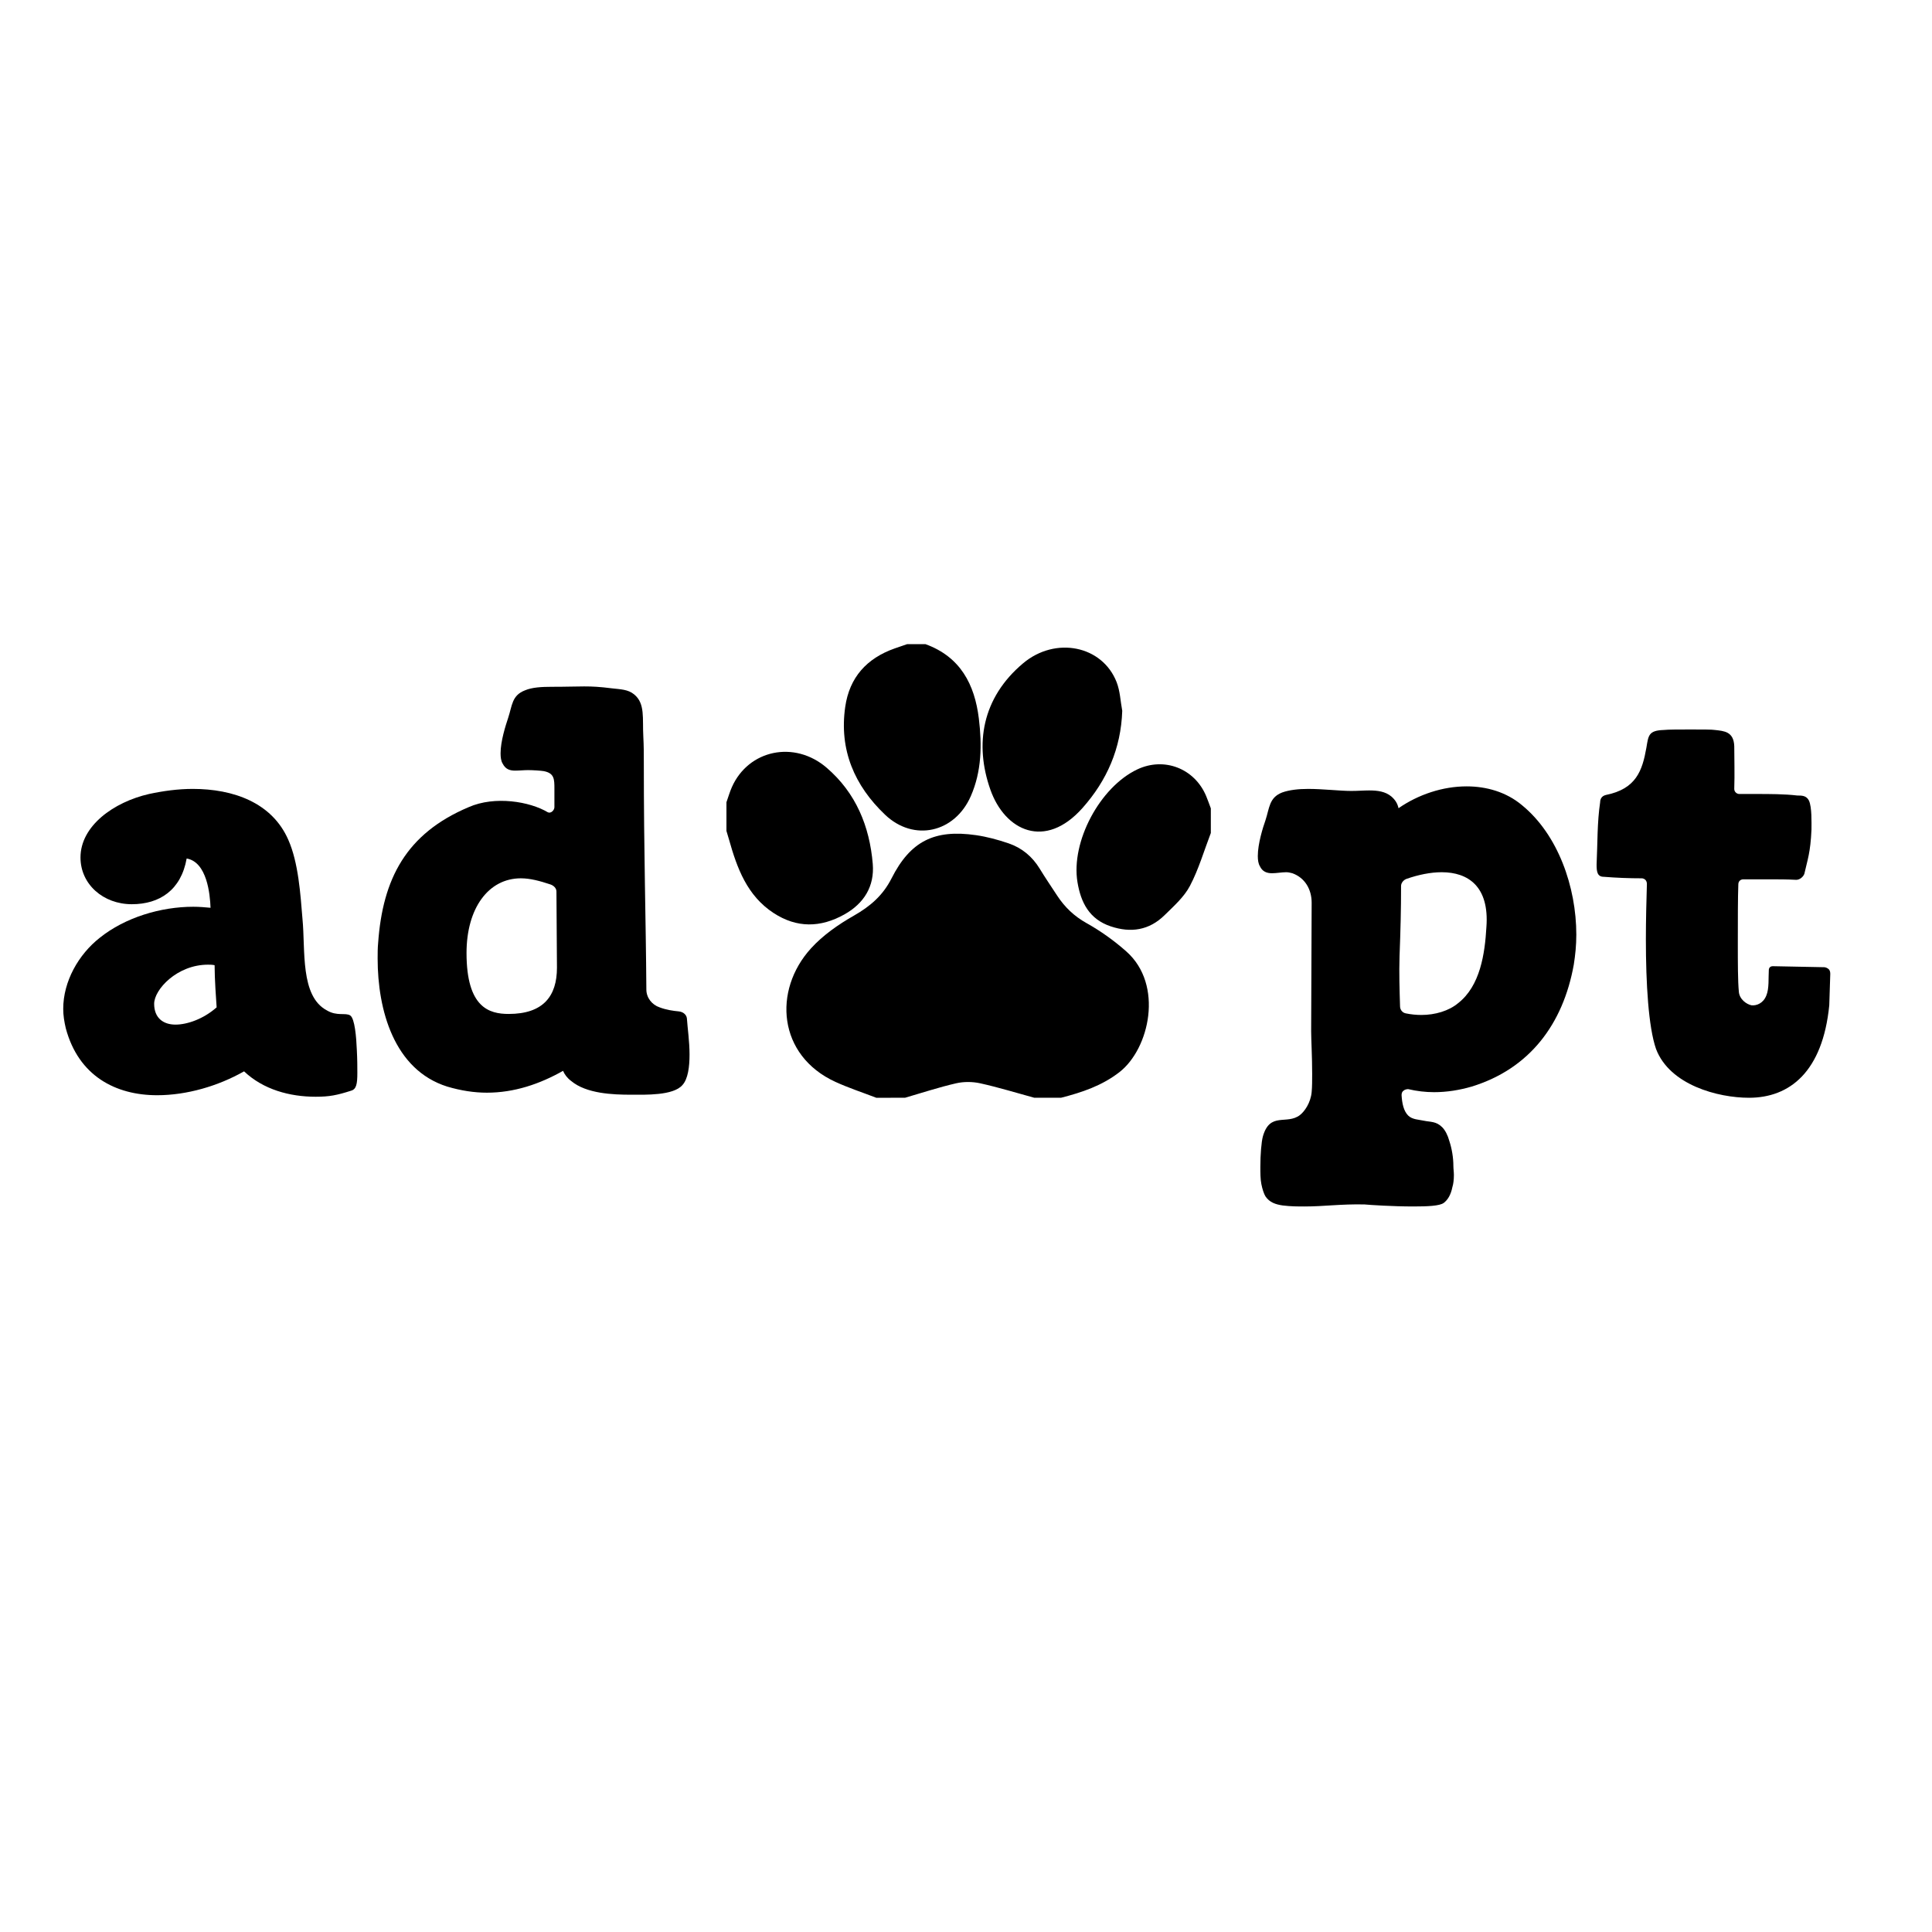
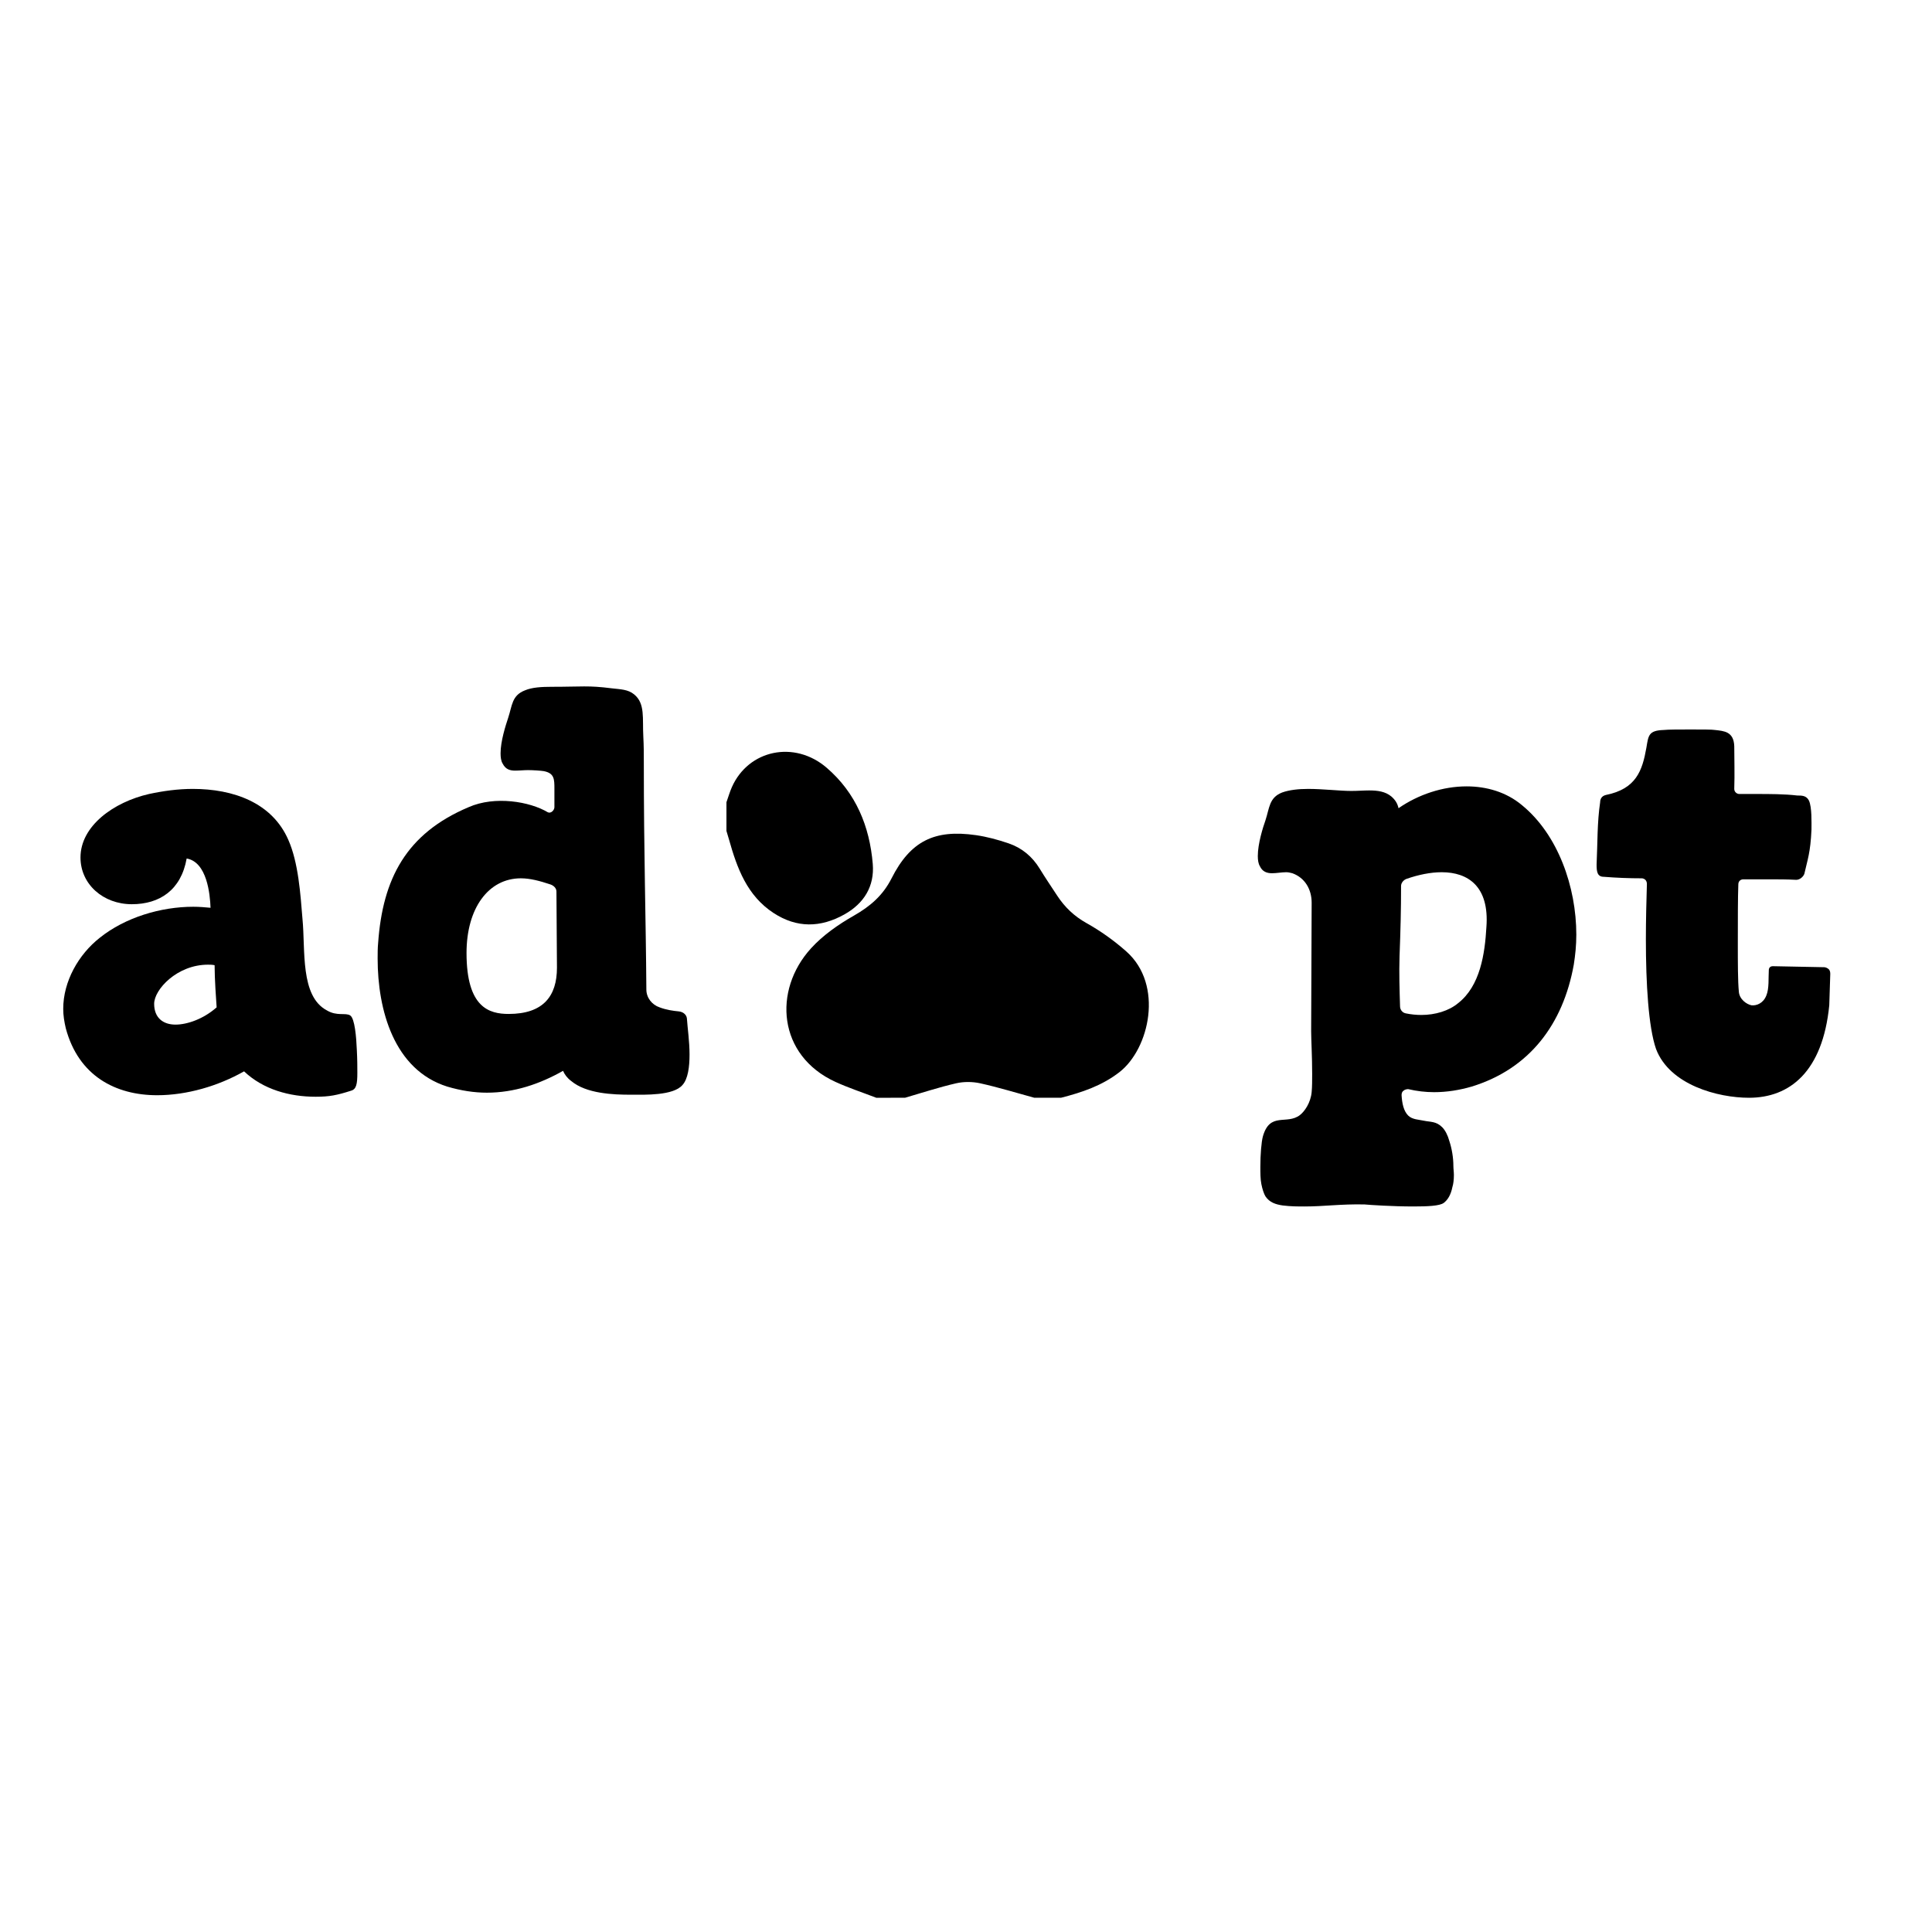
<svg xmlns="http://www.w3.org/2000/svg" version="1.1" id="Layer_1" x="0px" y="0px" width="864px" height="864px" viewBox="0 0 864 864" enable-background="new 0 0 864 864" xml:space="preserve">
  <g>
    <path d="M70.302,489.791c-18.627,0-35.212-8.634-40.891-29.987c-0.682-2.954-1.137-5.681-1.137-8.634   c0-12.266,6.815-24.307,16.356-31.804c11.36-9.087,27.261-13.856,41.799-13.856c2.727,0,5.226,0.227,7.724,0.455   c-0.226-6.135-1.589-20.447-10.677-22.037c-2.498,14.085-12.04,20.445-24.534,20.445c-12.723,0-22.945-8.859-22.945-20.9   c0-14.084,14.767-24.761,30.669-28.396c6.361-1.364,12.948-2.272,19.536-2.272c18.173,0,35.439,6.134,42.708,22.718   c4.543,10.223,5.452,24.307,6.36,35.438c1.364,13.857-1.135,34.529,10.905,40.891c4.543,2.727,8.405,0.908,10.449,2.271   s2.727,9.769,2.953,15.449c0.228,4.315,0.228,7.496,0.228,10.222c0,4.997-0.455,7.271-2.727,7.951   c-6.361,2.046-9.769,2.726-15.903,2.726c-11.585,0-23.398-3.18-32.031-11.357C97.563,485.701,83.478,489.791,70.302,489.791z    M95.973,431.634c-1.135-0.228-2.044-0.228-2.953-0.228c-13.858,0-24.081,11.131-24.081,17.492s4.09,9.313,9.542,9.313   c5.226,0,12.495-2.499,18.401-7.724C96.653,447.081,95.973,437.995,95.973,431.634z" />
    <path d="M308.364,471.615c0,5.453-0.681,10.905-3.179,13.631c-4.09,4.771-16.585,4.316-22.945,4.316   c-8.179,0-19.991-0.454-26.806-6.135c-1.818-1.361-2.954-2.953-3.636-4.543c-10.449,5.906-21.809,9.77-34.076,9.77   c-5.68,0-11.586-0.909-17.719-2.727c-23.854-7.497-31.124-34.303-31.124-57.249c0-2.27,0-4.769,0.228-7.042   c2.044-28.624,12.495-48.842,40.437-60.655c11.814-5.225,27.488-2.498,35.438,2.271c1.363,0.682,2.953-0.908,2.953-2.271v-8.178   c0-4.316,0-7.043-4.769-7.95c-1.363-0.228-4.999-0.455-7.043-0.455c-1.818,0-3.862,0.227-5.68,0.227   c-2.27,0-4.314-0.455-5.678-3.181c-0.683-1.136-0.909-2.725-0.909-4.542c0-5.452,2.272-12.495,3.408-15.903   c1.817-5.452,1.589-9.994,7.496-12.267c3.181-1.363,7.498-1.59,12.041-1.59c13.404,0,16.129-0.682,26.806,0.681   c3.862,0.455,7.27,0.455,9.997,2.727c4.997,4.088,3.636,10.677,4.09,18.855c0.226,4.088,0.226,7.95,0.226,11.357   c0,41.573,0.909,69.062,1.136,101.773c0,3.637,2.499,6.816,5.908,7.951c2.953,1.137,6.133,1.591,8.631,1.817   c2.046,0.228,3.636,1.591,3.636,3.636C307.456,459.575,308.364,465.709,308.364,471.615z M232.944,392.787   c-14.54,0-24.309,13.404-24.309,33.395c0,24.535,10.223,27.261,18.855,27.261c15.448,0,21.582-7.952,21.582-20.673l-0.228-34.075   c0-1.591-1.361-2.727-2.725-3.181C241.349,393.923,237.032,392.787,232.944,392.787z" />
    <path d="M583.399,539.54c-2.951,0-6.131,0-9.767-0.454c-3.18-0.455-5.909-1.363-7.727-4.089c-0.678-1.136-1.362-3.181-1.815-5.451   c-0.452-2.272-0.452-4.999-0.452-7.725c0-5.452,0.452-11.131,1.134-13.63c3.18-11.131,10.679-4.999,16.581-9.541   c2.046-1.59,4.772-5.453,5.226-10.223c0.229-2.5,0.229-5.227,0.229-8.18c0-7.724-0.453-15.447-0.453-19.081l0.225-57.476   c0-5.906-2.952-11.132-8.633-13.175c-0.905-0.229-1.814-0.455-2.724-0.455c-2.045,0-4.316,0.455-6.362,0.455   c-2.271,0-4.316-0.683-5.449-3.181c-0.685-1.136-0.913-2.726-0.913-4.543c0-5.452,2.274-12.721,3.408-15.902   c1.817-5.452,1.593-10.223,7.499-12.495c3.18-1.135,7.271-1.59,11.584-1.59c6.815,0,14.087,0.909,19.313,0.909   c2.951,0,5.678-0.228,7.948-0.228c3.863,0,7.271,0.455,9.998,2.727c1.814,1.59,2.727,3.181,3.179,5.225   c8.861-6.134,19.765-9.768,30.443-9.768c8.857,0,17.719,2.498,24.758,8.404c16.133,13.176,24.31,36.574,24.31,57.928   c0,4.771-0.456,9.087-1.134,13.404c-4.771,26.58-19.768,46.57-45.663,54.521c-5.453,1.59-11.132,2.5-16.813,2.5   c-3.86,0-7.722-0.455-11.585-1.363c-0.681,0-1.59,0.227-2.045,0.681c-0.682,0.454-0.905,1.137-0.905,2.046   c0.224,3.633,0.905,7.041,2.95,9.085c1.818,1.817,4.771,1.817,6.815,2.272c3.179,0.681,5.682,0.227,8.404,2.953   c1.362,1.363,2.503,3.635,3.181,6.135c1.137,3.406,1.817,7.496,1.817,11.131c0,1.363,0.228,2.725,0.228,4.088   c0,2.045-0.228,4.091-0.681,5.452c-0.681,3.407-2.042,5.68-3.859,7.044c-1.818,1.363-7.271,1.589-13.632,1.589   c-9.089,0-19.538-0.681-21.81-0.909C599.532,538.404,592.261,539.54,583.399,539.54z M626.108,450.035   c0,1.59,1.137,2.953,2.727,3.18c2.271,0.454,4.544,0.682,6.815,0.682c6.133,0,12.268-1.817,16.356-5.225   c9.994-7.725,12.04-22.263,12.721-34.077c1.364-18.173-8.18-24.534-19.992-24.534c-4.998,0-10.447,1.135-15.673,2.953   c-1.364,0.455-2.499,1.818-2.499,3.18c0,10.905-0.228,19.31-0.684,31.578C625.654,435.268,625.88,442.537,626.108,450.035z" />
    <path d="M782.161,490.926c-13.857,0-35.44-5.68-41.571-21.809c-3.406-9.768-4.545-29.307-4.545-49.069   c0-8.407,0.226-17.038,0.454-24.762c0-0.683-0.229-1.363-0.682-1.818c-0.452-0.455-1.137-0.682-1.59-0.682   c-5.678,0-11.358-0.227-17.037-0.681c-2.955,0-3.183-2.499-3.183-5.452c0.455-9.542,0.228-18.855,1.592-27.942   c0-1.363,0.682-2.727,2.499-3.18c13.631-2.727,16.358-10.905,18.172-21.127c0.913-5.452,0.913-7.724,7.728-7.95   c2.043-0.228,7.043-0.228,12.041-0.228c4.996,0,9.766,0,10.902,0.228c4.088,0.453,8.404,0.681,8.63,7.269   c0,5.678,0.228,12.267,0,19.082c0,1.363,1.141,2.272,2.273,2.272h7.725c5.678,0,12.493,0,18.174,0.681c2.046,0,4.089,0,5.226,2.272   c1.362,2.953,1.134,9.768,1.134,12.947c-0.452,10.451-1.818,13.632-3.179,19.765c-0.457,1.363-2.046,2.727-3.636,2.727   c-4.089-0.228-8.178-0.228-12.041-0.228h-11.584c-1.362,0-2.273,0.909-2.273,2.272c-0.226,5.679-0.226,16.356-0.226,26.579   c0,8.405,0,16.583,0.453,21.354c0.228,3.408,3.407,5.681,5.681,6.135c2.271,0.227,5.226-0.909,6.588-4.317   c1.361-3.181,0.909-7.951,1.133-11.359c0-1.135,0.686-1.815,1.818-1.815l22.947,0.453c0.681,0,1.589,0.455,2.045,0.909   c0.453,0.454,0.679,1.138,0.679,2.046l-0.453,14.085C815.1,479.34,800.336,490.926,782.161,490.926z" />
  </g>
  <path fill-rule="evenodd" clip-rule="evenodd" d="M391.878,490.926c-6.097-2.35-12.338-4.387-18.269-7.102  c-25.743-11.78-28.064-40.875-10.928-59.713c5.328-5.86,12.211-10.662,19.146-14.61c7.316-4.164,13.001-9.04,16.873-16.685  c8.432-16.665,19.188-22.007,37.742-19.332c4.957,0.715,9.881,2.053,14.626,3.674c5.942,2.03,10.604,5.911,13.925,11.37  c2.462,4.047,5.14,7.964,7.733,11.93c3.39,5.181,7.589,9.24,13.162,12.357c6.348,3.548,12.413,7.883,17.854,12.718  c16.752,14.894,10.287,43.477-3.084,53.902c-7.819,6.094-16.815,9.103-26.172,11.49c-3.978,0-7.952,0-11.933,0  c-8.055-2.195-16.052-4.663-24.191-6.465c-3.457-0.762-7.367-0.786-10.803,0.004c-7.7,1.77-15.23,4.261-22.829,6.461  C400.445,490.926,396.161,490.926,391.878,490.926z" />
-   <path fill-rule="evenodd" clip-rule="evenodd" d="M413.906,288.08c15.551,5.653,21.966,17.931,23.845,33.293  c1.436,11.784,1.269,23.542-3.596,34.653c-7.163,16.363-25.46,20.575-38.352,8.315c-13.65-12.977-20.585-28.976-17.814-48.218  c1.905-13.233,9.639-21.716,22.083-26.128c1.852-0.656,3.715-1.279,5.575-1.915C408.4,288.08,411.153,288.08,413.906,288.08z" />
  <path fill-rule="evenodd" clip-rule="evenodd" d="M324.874,358.754c0.811-2.272,1.474-4.611,2.454-6.808  c7.434-16.649,27.938-20.975,42.318-8.641c13.108,11.238,19.253,26.215,20.657,43.031c0.831,9.966-3.875,17.68-12.722,22.618  c-10.646,5.943-21.241,6.124-31.6-0.63c-11.874-7.741-16.357-20.046-19.958-32.852c-0.365-1.296-0.766-2.58-1.15-3.869  C324.874,367.321,324.874,363.037,324.874,358.754z" />
-   <path fill-rule="evenodd" clip-rule="evenodd" d="M541.489,372.521c-3.043,7.932-5.425,16.21-9.356,23.676  c-2.619,4.971-7.203,9.021-11.323,13.066c-6.873,6.751-15.031,8.06-24.15,4.99c-9.57-3.22-13.311-10.701-14.808-19.734  c-3.008-18.128,10.041-42.529,26.742-50.433c12.035-5.699,25.644-0.439,30.811,11.928c0.757,1.805,1.393,3.662,2.085,5.495  C541.489,365.18,541.489,368.852,541.489,372.521z" />
-   <path fill-rule="evenodd" clip-rule="evenodd" d="M501.872,317.884c-0.562,16.854-6.847,31.146-17.747,43.427  c-16.735,18.865-34.728,10.25-41.229-8.188c-7.166-20.337-3.752-41.058,14.659-56.514c14.45-12.124,35.366-7.938,41.79,8.414  C500.916,309.024,501.07,313.584,501.872,317.884z" />
</svg>